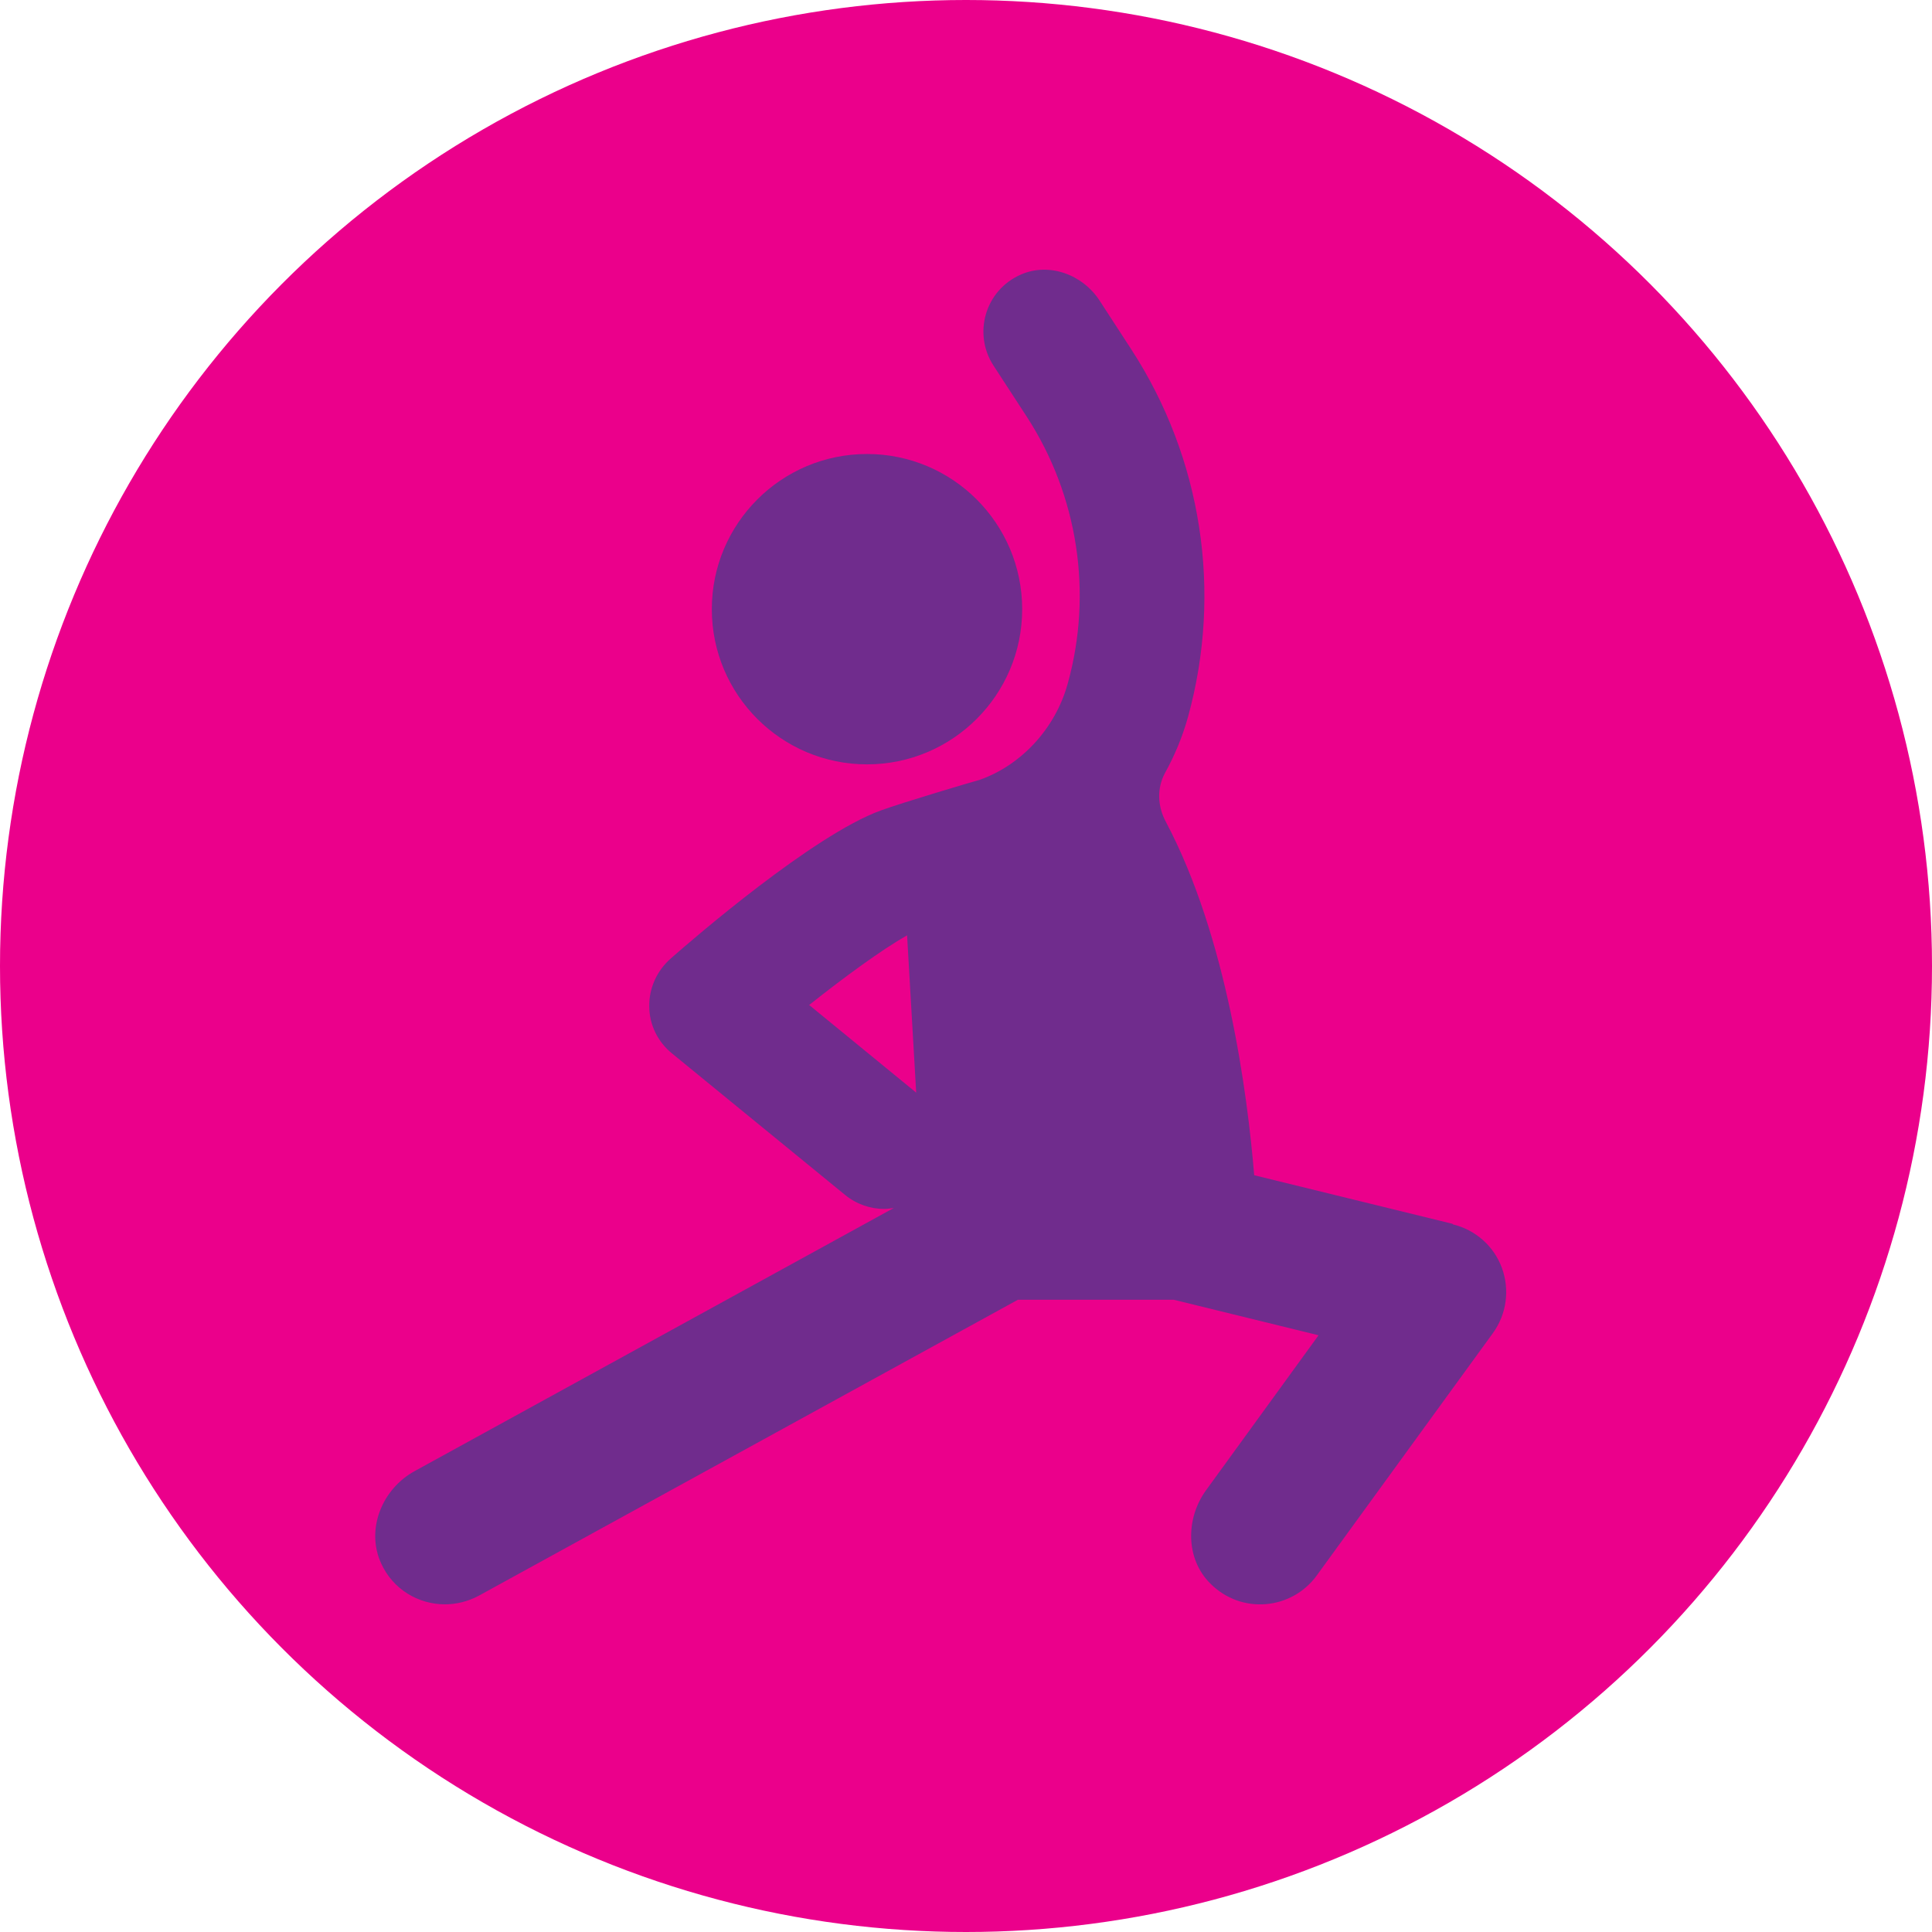
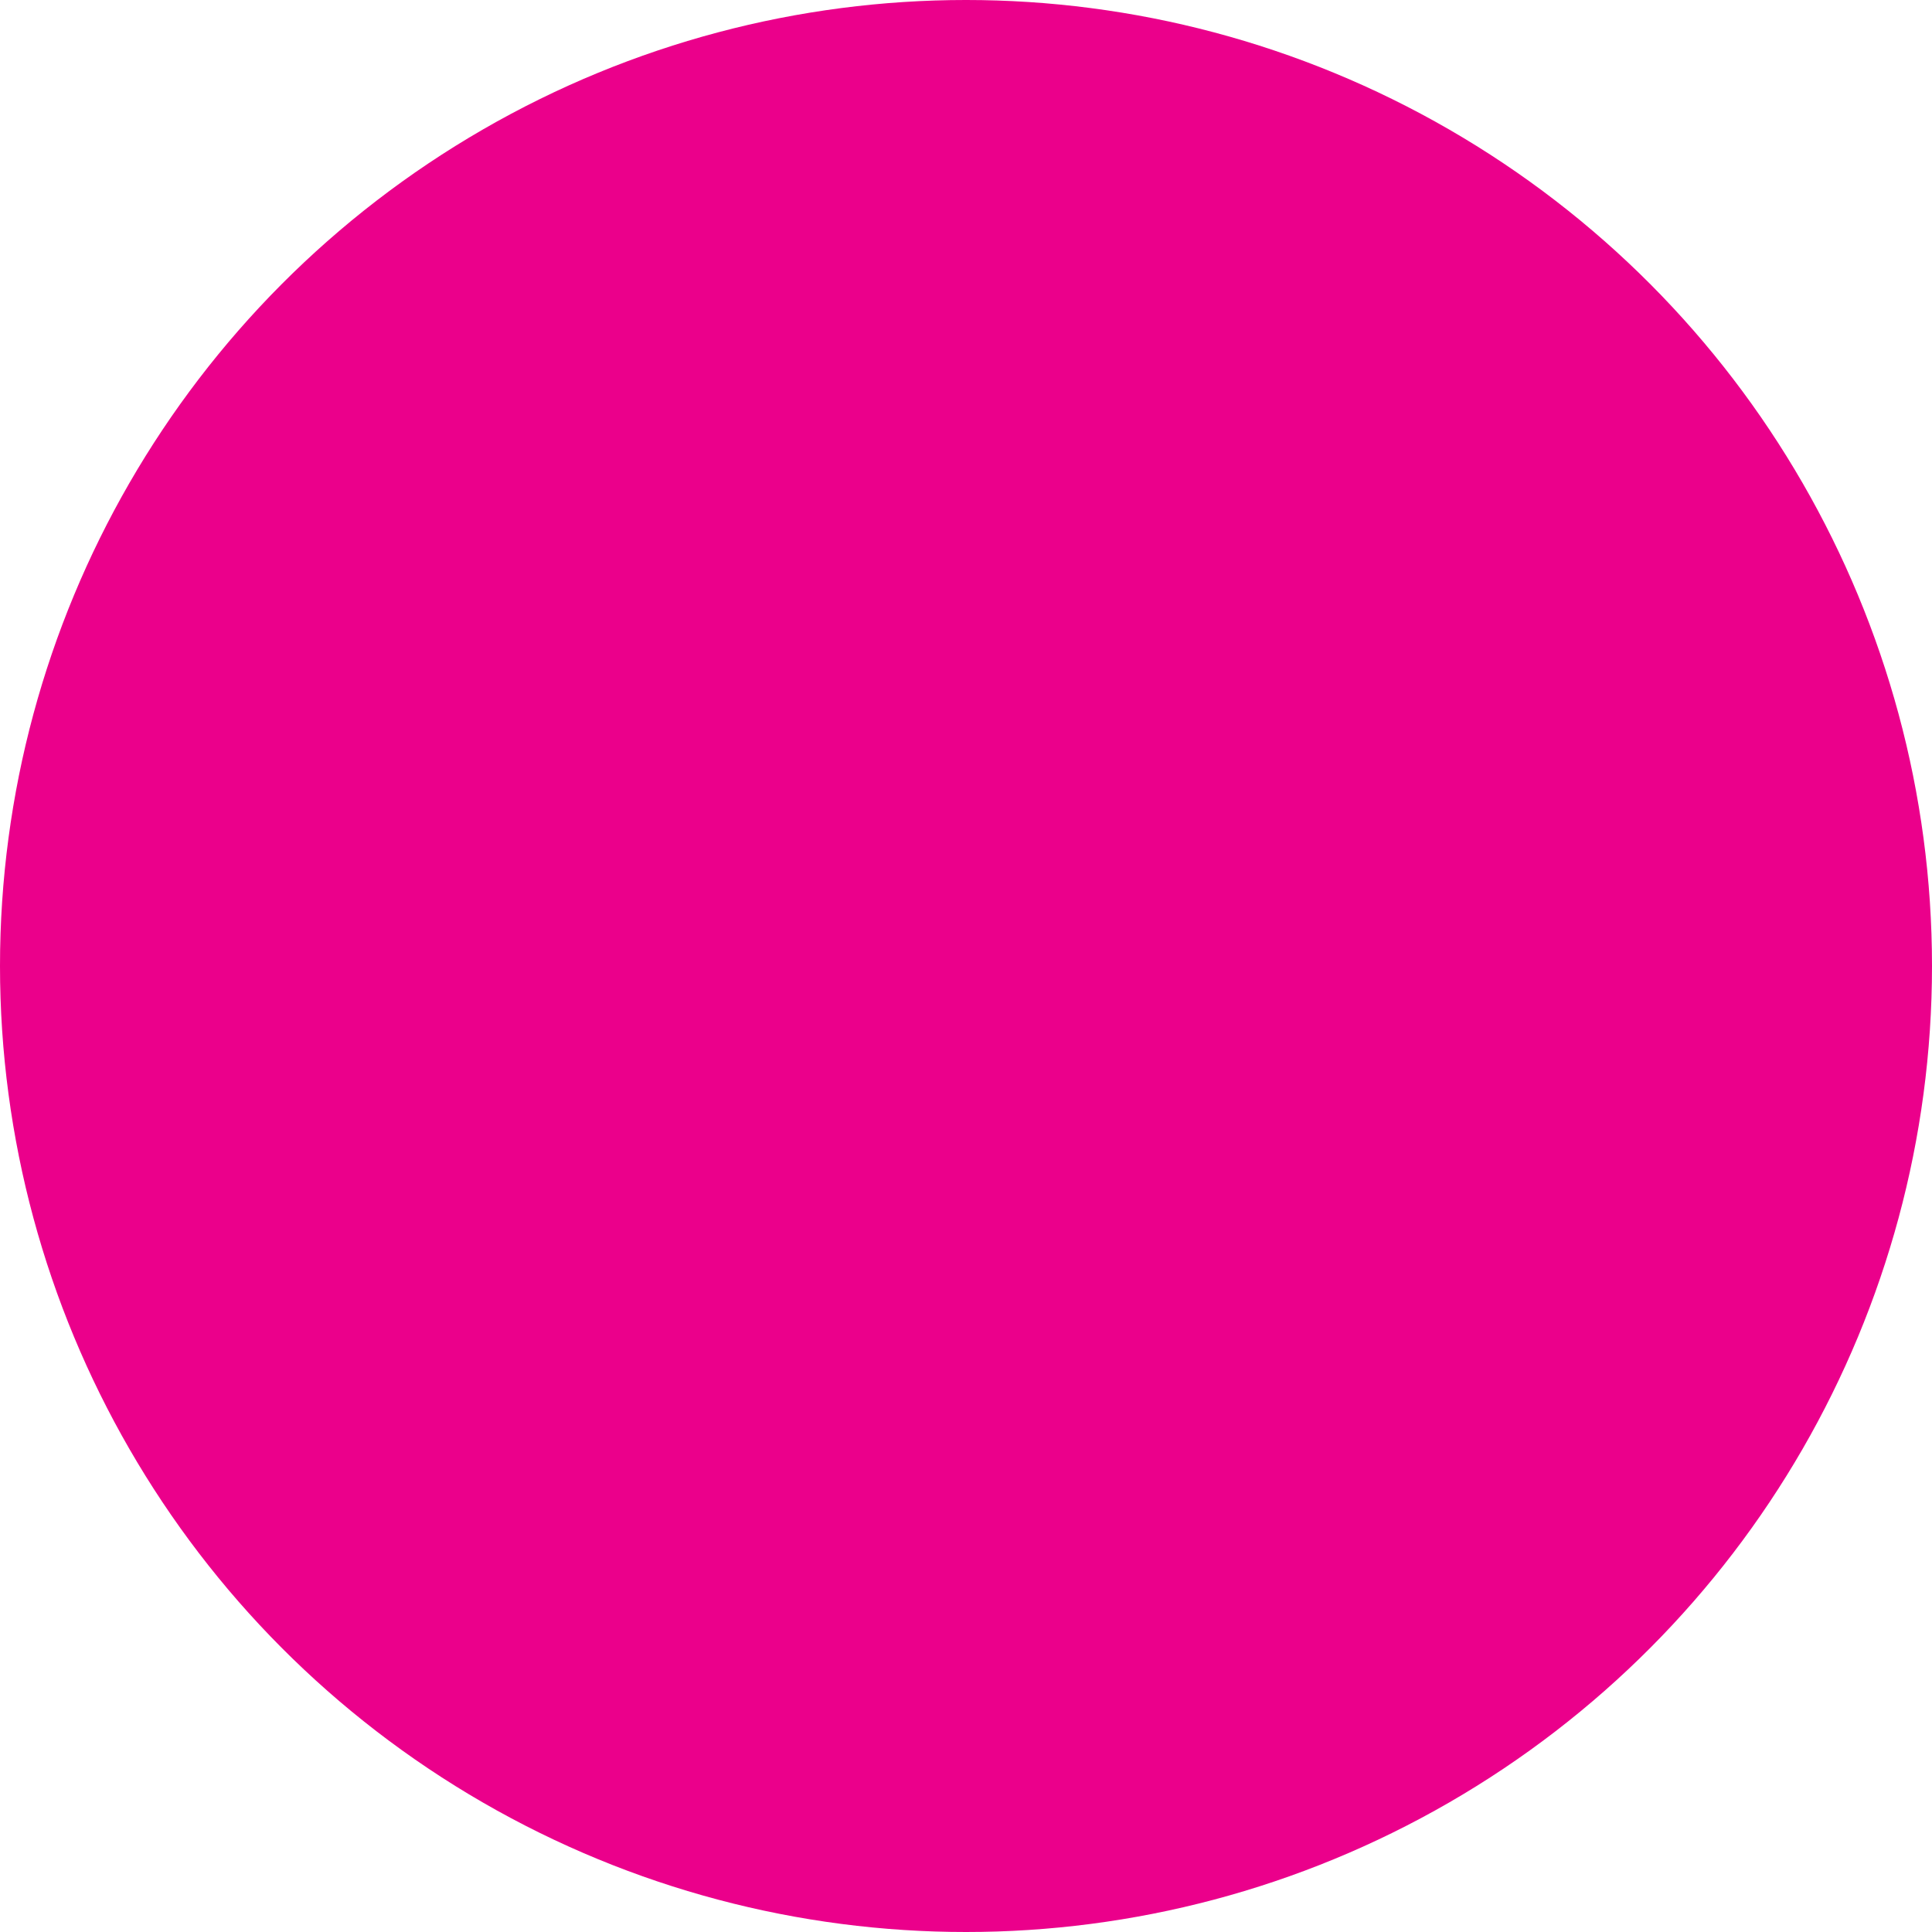
<svg xmlns="http://www.w3.org/2000/svg" id="Layer_2" data-name="Layer 2" viewBox="0 0 63.62 63.62">
  <defs>
    <style>
      .cls-1 {
        fill: #eb008b;
      }

      .cls-2 {
        fill: #702c8d;
      }
    </style>
  </defs>
  <g id="Layer_1-2" data-name="Layer 1">
    <circle class="cls-1" cx="31.81" cy="31.81" r="31.81" />
    <g>
-       <path class="cls-2" d="m47.83,40.3l-6.53-1.6c-.22-2.66-.89-7.83-2.91-11.64-.27-.5-.3-1.1-.03-1.6.32-.58.58-1.2.76-1.85,1.14-4.12.46-8.53-1.87-12.11l-1.04-1.6c-.55-.85-1.65-1.27-2.59-.86-1.19.52-1.58,1.95-.91,2.99l1.1,1.69c1.69,2.6,2.18,5.81,1.35,8.79-.41,1.49-1.54,2.69-2.9,3.17-.26.07-2.52.74-3.26,1.01-2.22.81-6.16,4.21-6.92,4.88-.45.4-.71.97-.7,1.57,0,.6.28,1.17.75,1.55l5.7,4.66c.38.31.84.46,1.29.46.1,0,.2-.02.31-.03l-15.77,8.66c-1.08.59-1.62,1.92-1.11,3.04.39.86,1.23,1.35,2.1,1.35.37,0,.75-.09,1.11-.28l17.76-9.75h5.13l4.77,1.17-3.71,5.11c-.67.93-.67,2.25.14,3.06,1.03,1.04,2.69.87,3.51-.26l5.8-7.98c.45-.62.56-1.42.3-2.14-.26-.72-.87-1.26-1.61-1.44Zm-21.18-7.21c1.16-.92,2.39-1.82,3.22-2.29l.3,5.18-3.53-2.89Z" />
-       <path class="cls-2" d="m28.55,25.17c2.82,0,5.11-2.29,5.11-5.11s-2.29-5.11-5.11-5.11-5.11,2.29-5.11,5.11,2.29,5.11,5.11,5.11Z" />
-     </g>
+       </g>
  </g>
</svg>